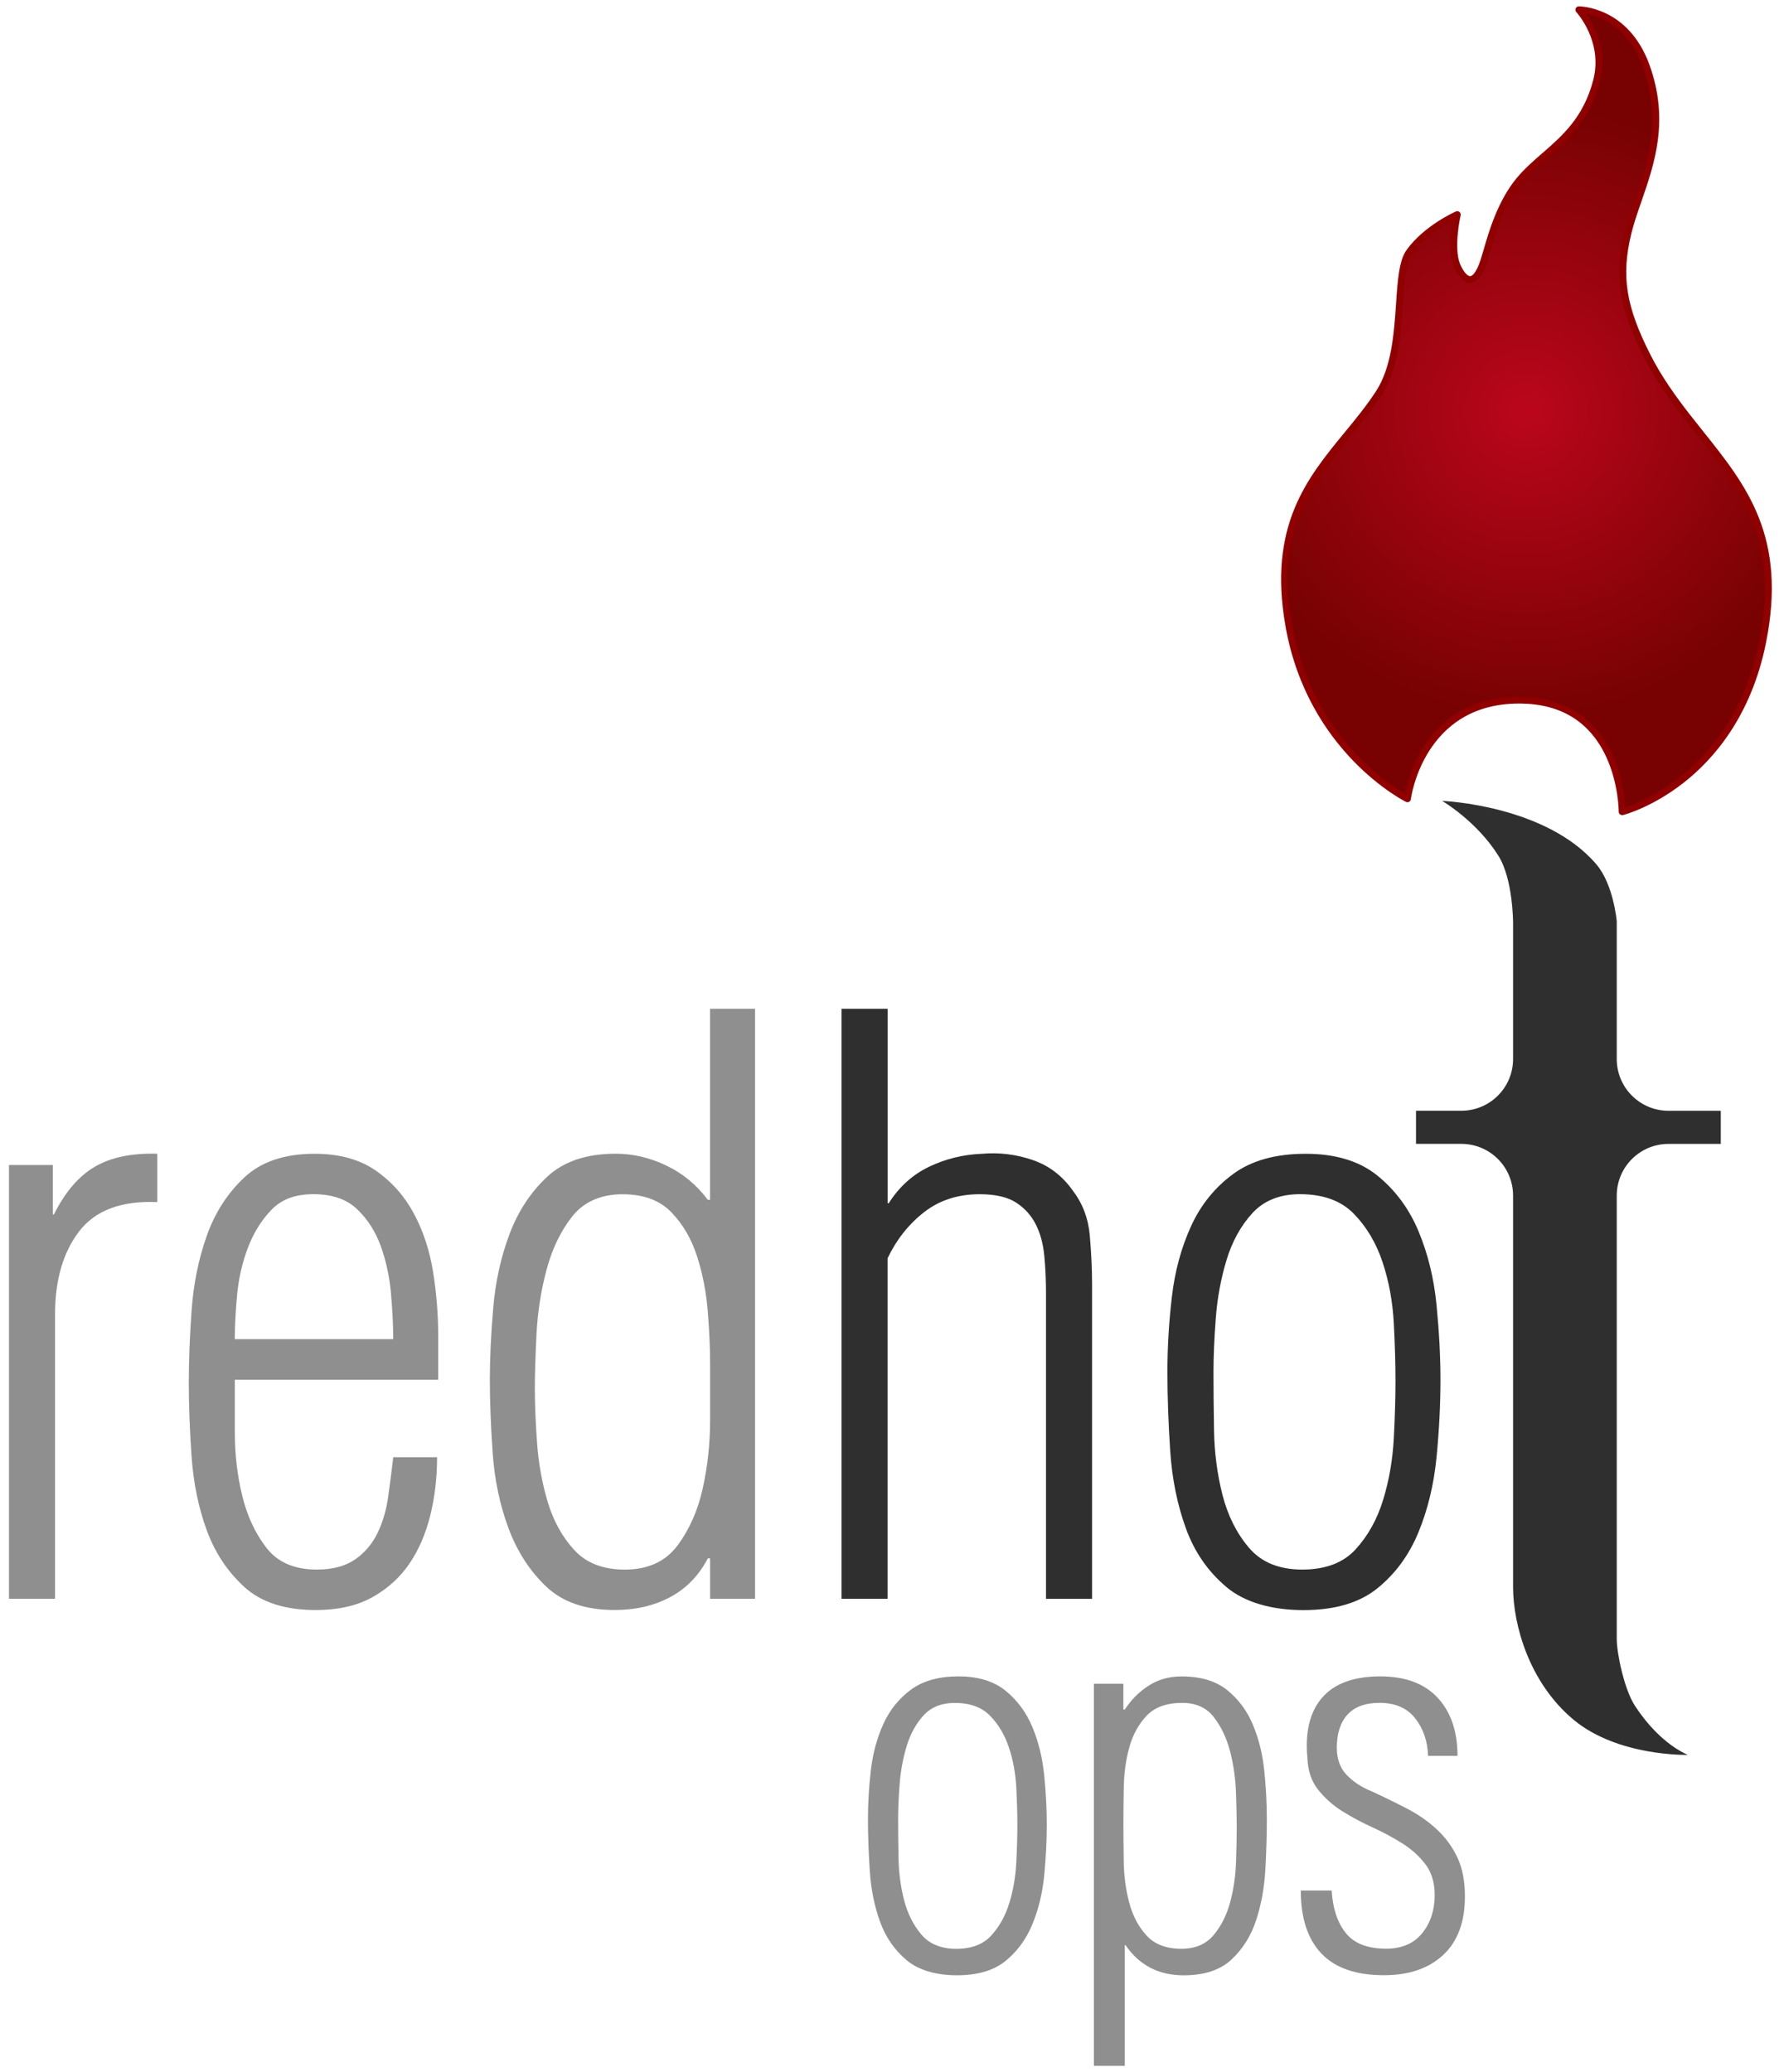
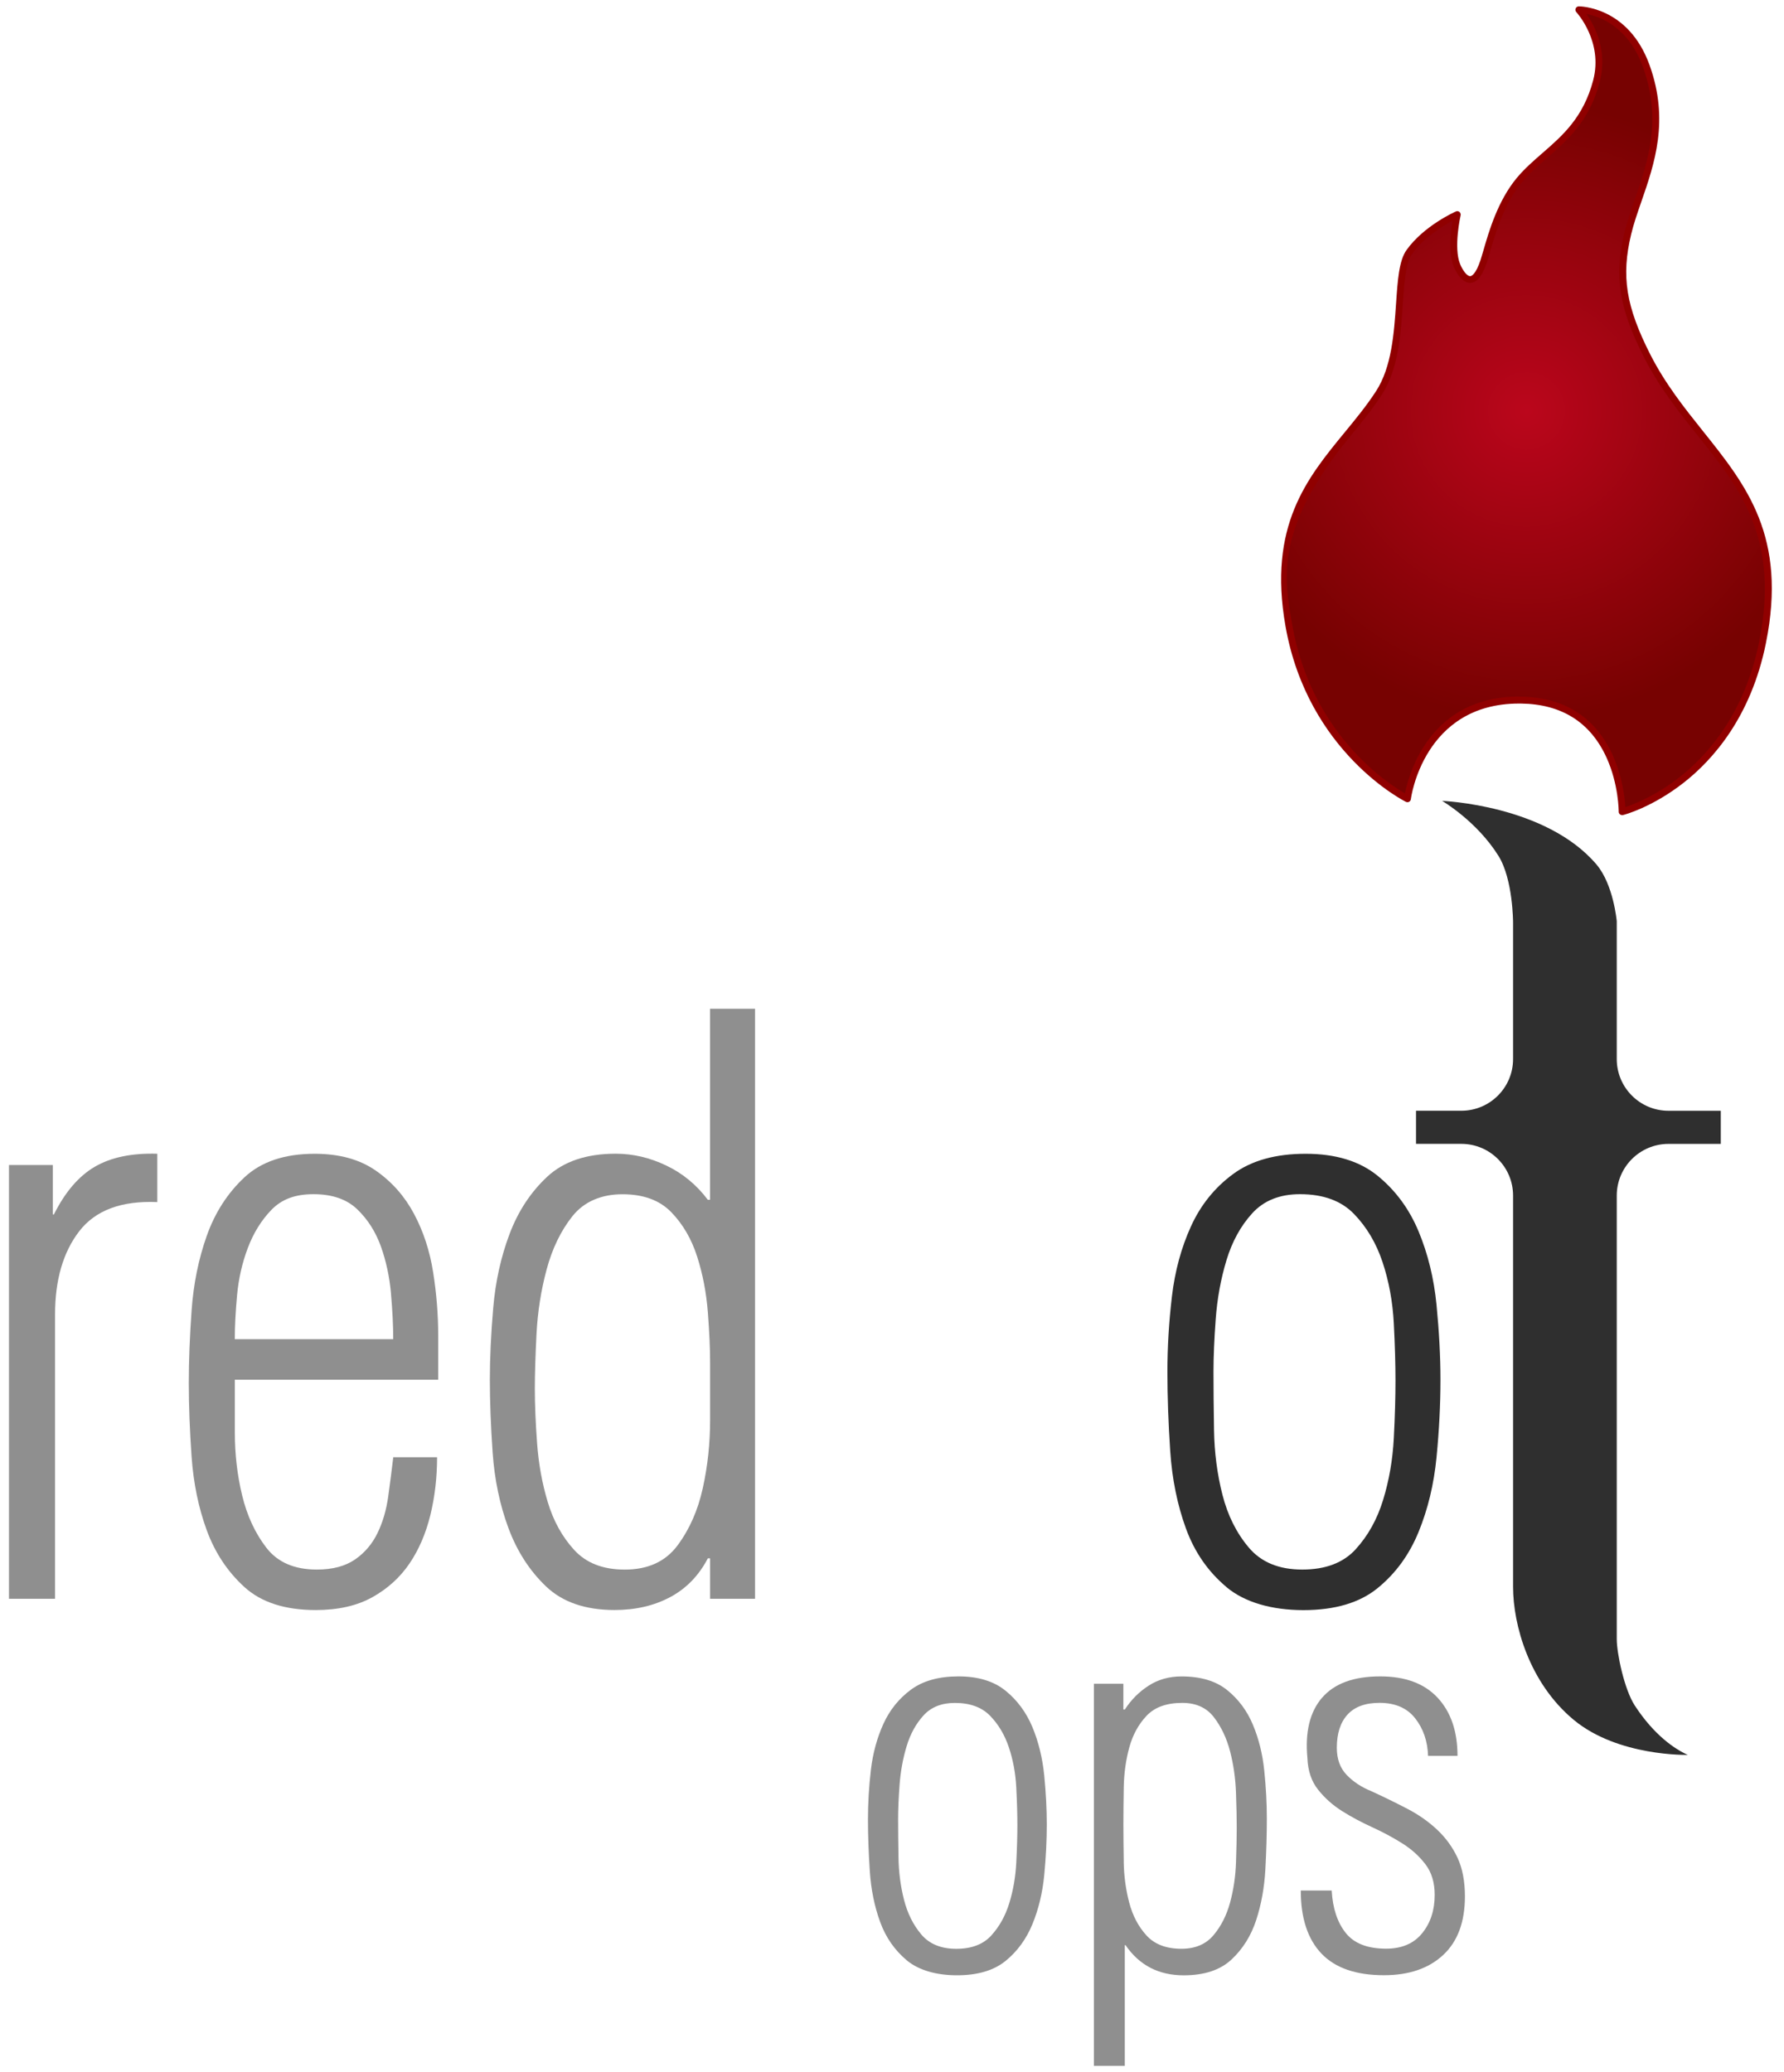
<svg xmlns="http://www.w3.org/2000/svg" width="155" height="180" viewBox="0 0 155 180" fill="none">
  <g clip-path="url(#clip0_5_303)">
    <path fill-rule="evenodd" clip-rule="evenodd" d="M65.601 138.879V87.628L65.598 87.625H61.693V104.221H61.498C60.521 102.921 59.319 101.927 57.886 101.245C56.456 100.559 54.99 100.218 53.495 100.218C50.955 100.218 48.972 100.886 47.539 102.221C46.109 103.556 45.017 105.215 44.269 107.2C43.522 109.185 43.05 111.316 42.854 113.595C42.658 115.873 42.56 117.956 42.56 119.844C42.56 121.731 42.64 123.844 42.803 126.188C42.967 128.529 43.424 130.71 44.171 132.728C44.919 134.746 46.008 136.437 47.441 137.805C48.874 139.173 50.86 139.855 53.397 139.855C55.222 139.855 56.83 139.481 58.23 138.734C59.628 137.986 60.72 136.861 61.5 135.366H61.696V138.879H65.601ZM47.492 110.277C47.981 108.455 48.729 106.909 49.738 105.639L49.735 105.645C50.744 104.375 52.257 103.74 54.079 103.74C55.901 103.74 57.316 104.259 58.325 105.301C59.334 106.342 60.082 107.627 60.572 109.158C61.061 110.69 61.37 112.301 61.5 113.992C61.631 115.684 61.696 117.146 61.696 118.384V123.363C61.696 125.381 61.486 127.348 61.061 129.268C60.64 131.188 59.907 132.846 58.865 134.247C57.824 135.645 56.296 136.345 54.278 136.345C52.391 136.345 50.928 135.775 49.886 134.636C48.845 133.496 48.082 132.114 47.593 130.487C47.103 128.861 46.794 127.152 46.664 125.363C46.533 123.571 46.468 121.995 46.468 120.627C46.468 119.39 46.516 117.811 46.613 115.891C46.711 113.971 47.002 112.099 47.492 110.277Z" fill="#8F8F8F" />
    <path d="M4.685 105.491C5.662 103.538 6.848 102.156 8.249 101.343C9.65 100.529 11.454 100.156 13.667 100.221V104.42C10.543 104.289 8.282 105.135 6.881 106.957C5.48 108.779 4.783 111.188 4.783 114.182V138.882H0.78V101.2H4.587V105.497H4.685V105.491Z" fill="#8F8F8F" />
    <path fill-rule="evenodd" clip-rule="evenodd" d="M20.403 119.85V124.431C20.403 126.318 20.614 128.14 21.038 129.897C21.462 131.654 22.16 133.167 23.136 134.437C24.112 135.707 25.575 136.342 27.528 136.342C28.895 136.342 29.999 136.048 30.848 135.464C31.694 134.879 32.343 134.113 32.8 133.17C33.258 132.226 33.566 131.17 33.729 129.998C33.892 128.826 34.038 127.686 34.168 126.582H37.975C37.975 128.339 37.78 130.016 37.391 131.609C36.999 133.203 36.4 134.603 35.584 135.808C34.768 137.013 33.697 137.989 32.361 138.737C31.026 139.484 29.385 139.858 27.433 139.858C24.765 139.858 22.697 139.191 21.234 137.858C19.768 136.523 18.679 134.879 17.964 132.93C17.249 130.977 16.81 128.847 16.646 126.535C16.483 124.223 16.403 122.093 16.403 120.14C16.403 118.188 16.483 116.155 16.646 113.844C16.81 111.532 17.249 109.369 17.964 107.351C18.679 105.334 19.771 103.642 21.234 102.274C22.697 100.906 24.732 100.224 27.335 100.224C29.483 100.224 31.255 100.713 32.655 101.69C34.056 102.666 35.16 103.918 35.975 105.449C36.791 106.98 37.343 108.672 37.634 110.526C37.928 112.381 38.073 114.221 38.073 116.043V119.85H20.403ZM33.973 112.375C33.842 110.912 33.548 109.544 33.094 108.274C32.637 107.004 31.955 105.93 31.044 105.052C30.133 104.173 28.863 103.734 27.237 103.734C25.611 103.734 24.453 104.191 23.575 105.102C22.697 106.013 22.014 107.12 21.525 108.423C21.035 109.725 20.727 111.09 20.596 112.523C20.465 113.957 20.4 115.224 20.4 116.33H34.165C34.165 115.158 34.1 113.841 33.97 112.378L33.973 112.375Z" fill="#8F8F8F" />
-     <path d="M77.12 87.628H73.118L73.112 87.631V138.882H77.115V109.301C77.895 107.672 78.951 106.339 80.287 105.298C81.622 104.256 83.233 103.737 85.12 103.737C86.485 103.737 87.545 103.983 88.292 104.47C89.043 104.96 89.61 105.595 90.001 106.375C90.393 107.155 90.636 108.066 90.734 109.108C90.832 110.15 90.88 111.224 90.88 112.33V138.885H94.883V111.55C94.883 110.247 94.817 108.847 94.687 107.351C94.559 105.856 94.07 104.553 93.224 103.446C92.313 102.144 91.144 101.251 89.711 100.761C88.281 100.274 86.815 100.093 85.319 100.224C83.693 100.289 82.165 100.663 80.732 101.346C79.301 102.028 78.129 103.084 77.218 104.518H77.12V87.628Z" fill="#2F2F2F" />
    <path fill-rule="evenodd" clip-rule="evenodd" d="M103.04 132.778C103.788 134.829 104.96 136.52 106.553 137.855L106.556 137.864C108.152 139.197 110.511 139.864 113.244 139.864C115.977 139.864 118.126 139.229 119.686 137.959C121.25 136.689 122.437 135.063 123.25 133.078C124.063 131.093 124.582 128.93 124.811 126.585C125.039 124.241 125.152 121.998 125.152 119.85C125.152 117.832 125.036 115.669 124.811 113.357C124.585 111.046 124.063 108.915 123.25 106.963C122.437 105.01 121.247 103.399 119.686 102.129C118.123 100.859 116.04 100.224 113.437 100.224C110.835 100.224 108.734 100.808 107.141 101.981C105.544 103.153 104.325 104.666 103.479 106.52C102.633 108.375 102.081 110.408 101.82 112.621C101.559 114.835 101.429 117.016 101.429 119.161C101.429 121.307 101.509 123.603 101.672 126.042C101.835 128.482 102.292 130.728 103.04 132.778ZM120.17 130.289C119.651 131.983 118.853 133.413 117.778 134.585H117.781C116.707 135.757 115.161 136.342 113.143 136.342C111.126 136.342 109.58 135.707 108.506 134.437C107.431 133.17 106.669 131.639 106.212 129.849C105.755 128.06 105.512 126.188 105.479 124.235C105.446 122.283 105.431 120.591 105.431 119.158C105.431 117.859 105.497 116.327 105.627 114.571C105.755 112.814 106.063 111.123 106.553 109.494C107.043 107.865 107.79 106.5 108.799 105.393C109.808 104.286 111.191 103.734 112.948 103.734C114.965 103.734 116.526 104.304 117.633 105.443C118.74 106.583 119.571 107.983 120.123 109.642C120.674 111.301 121.001 113.075 121.099 114.962C121.197 116.85 121.244 118.508 121.244 119.942C121.244 121.375 121.197 123.034 121.099 124.921C121.001 126.808 120.689 128.597 120.17 130.289Z" fill="#2F2F2F" />
    <path fill-rule="evenodd" clip-rule="evenodd" d="M78.77 170.273C77.726 169.398 76.957 168.291 76.468 166.947C75.978 165.603 75.678 164.134 75.572 162.534C75.465 160.935 75.411 159.434 75.411 158.027C75.411 156.621 75.497 155.193 75.667 153.742C75.836 152.291 76.201 150.962 76.753 149.745C77.308 148.532 78.106 147.541 79.15 146.772C80.195 146.004 81.569 145.621 83.275 145.621C84.981 145.621 86.343 146.036 87.367 146.867C88.39 147.698 89.168 148.754 89.702 150.033C90.233 151.312 90.574 152.71 90.726 154.223C90.874 155.736 90.948 157.155 90.948 158.475C90.948 159.882 90.874 161.353 90.726 162.888C90.577 164.422 90.236 165.84 89.702 167.14C89.168 168.439 88.39 169.505 87.367 170.338C86.343 171.169 84.936 171.585 83.147 171.585C81.358 171.585 79.812 171.149 78.767 170.273H78.77ZM86.123 168.131C86.827 167.362 87.349 166.425 87.69 165.318C88.031 164.211 88.233 163.036 88.298 161.801C88.361 160.564 88.393 159.478 88.393 158.54C88.393 157.603 88.361 156.517 88.298 155.279C88.233 154.042 88.022 152.882 87.657 151.796C87.296 150.71 86.752 149.793 86.025 149.045C85.301 148.3 84.278 147.926 82.957 147.926C81.806 147.926 80.901 148.288 80.239 149.012C79.578 149.736 79.088 150.633 78.767 151.698C78.447 152.763 78.245 153.873 78.159 155.024C78.073 156.175 78.031 157.175 78.031 158.03C78.031 158.968 78.043 160.077 78.064 161.356C78.085 162.635 78.245 163.861 78.545 165.033C78.845 166.205 79.343 167.208 80.046 168.039C80.75 168.87 81.761 169.285 83.085 169.285C84.408 169.285 85.42 168.902 86.123 168.134V168.131Z" fill="#8F8F8F" />
    <path fill-rule="evenodd" clip-rule="evenodd" d="M95.043 179.448V146.262H97.601V148.499H97.728C98.283 147.647 98.975 146.953 99.806 146.422C100.636 145.888 101.586 145.624 102.651 145.624C104.313 145.624 105.636 146.018 106.616 146.808C107.595 147.597 108.343 148.597 108.853 149.814C109.363 151.027 109.696 152.359 109.844 153.81C109.992 155.262 110.067 156.644 110.067 157.968C110.067 159.291 110.025 160.801 109.939 162.38C109.853 163.959 109.586 165.428 109.141 166.792C108.693 168.157 107.978 169.297 106.998 170.214C106.019 171.131 104.633 171.588 102.841 171.588C100.666 171.588 98.984 170.712 97.788 168.965H97.725V179.451H95.04L95.043 179.448ZM97.633 161.736C97.654 162.974 97.814 164.155 98.114 165.285C98.414 166.416 98.912 167.362 99.616 168.131C100.319 168.899 101.331 169.282 102.654 169.282C103.847 169.282 104.776 168.887 105.438 168.098C106.099 167.309 106.577 166.362 106.877 165.252C107.176 164.143 107.346 162.994 107.387 161.799C107.429 160.603 107.452 159.603 107.452 158.793C107.452 157.983 107.432 156.959 107.387 155.724C107.343 154.49 107.173 153.294 106.877 152.143C106.577 150.992 106.108 150 105.47 149.17C104.832 148.339 103.915 147.923 102.72 147.923C101.355 147.923 100.322 148.297 99.619 149.042C98.915 149.787 98.414 150.704 98.117 151.793C97.817 152.879 97.66 154.03 97.636 155.247C97.616 156.46 97.604 157.537 97.604 158.475C97.604 159.413 97.616 160.499 97.636 161.736H97.633Z" fill="#8F8F8F" />
    <path d="M119.918 145.621C117.618 145.621 115.933 146.238 114.868 147.475L114.871 147.466C113.805 148.704 113.378 150.449 113.592 152.71C113.633 153.819 113.942 154.736 114.518 155.46C115.093 156.184 115.785 156.805 116.595 157.315C117.405 157.825 118.28 158.294 119.218 158.721C120.155 159.149 121.028 159.618 121.838 160.128C122.648 160.638 123.319 161.247 123.853 161.95C124.384 162.653 124.651 163.537 124.651 164.603C124.651 165.926 124.289 167.033 123.565 167.929C122.841 168.825 121.796 169.273 120.431 169.273C118.811 169.273 117.639 168.816 116.915 167.899C116.191 166.982 115.788 165.757 115.702 164.223H113.016C113.016 166.611 113.613 168.433 114.805 169.692C116.001 170.95 117.811 171.579 120.241 171.579C122.417 171.579 124.132 170.991 125.39 169.819C126.648 168.647 127.277 166.953 127.277 164.736C127.277 163.416 127.063 162.297 126.636 161.38C126.209 160.463 125.621 159.653 124.876 158.95C124.129 158.247 123.265 157.638 122.286 157.128C121.307 156.618 120.262 156.104 119.152 155.594C118.301 155.253 117.586 154.784 117.01 154.187C116.434 153.591 116.147 152.802 116.147 151.822C116.147 150.585 116.455 149.627 117.072 148.944C117.693 148.262 118.618 147.92 119.856 147.92C121.221 147.92 122.253 148.368 122.957 149.265C123.66 150.161 124.034 151.247 124.075 152.526H126.633C126.633 150.395 126.057 148.713 124.906 147.475C123.755 146.238 122.093 145.621 119.918 145.621Z" fill="#8F8F8F" />
    <path d="M136.728 149.395C132.867 146.19 131.461 141.149 131.461 137.843V103.856C131.461 101.375 129.449 99.363 126.968 99.363H123.028V96.485H126.968C129.449 96.485 131.461 94.473 131.461 91.993V80.138C131.461 80.138 131.461 76.385 130.197 74.355C128.312 71.328 125.295 69.569 125.295 69.569C125.295 69.569 134.294 69.913 138.701 75.085C140.193 76.838 140.469 80.025 140.469 80.025V91.996C140.469 94.476 142.481 96.488 144.962 96.488H149.508V99.366H144.962C142.481 99.366 140.469 101.378 140.469 103.859V142.375C140.469 143.627 141.125 146.751 142.033 148.149C143.71 150.725 145.52 151.941 146.638 152.44C146.638 152.44 140.588 152.6 136.728 149.395Z" fill="#2F2F2F" />
    <path d="M140.935 70.509C140.935 70.509 140.998 60.928 132.143 60.815C123.289 60.702 122.283 69.385 122.283 69.385C122.283 69.385 113.9 65.311 111.971 54.32C110.043 43.329 116.209 39.685 119.805 34.133C122.268 30.329 121.037 23.857 122.44 21.893C123.844 19.928 126.609 18.641 126.609 18.641C126.609 18.641 125.942 21.54 126.588 23.08C126.9 23.822 127.956 25.581 128.915 22.67C129.345 21.362 130.054 17.994 132.004 15.653C134.137 13.089 137.449 11.822 138.701 7.05C139.636 3.481 137.164 0.855 137.164 0.855C137.164 0.855 141.235 0.777 143.03 5.751C145.253 11.911 142.366 16.397 141.428 20.273C140.567 23.831 140.873 26.531 143.119 30.946C147.458 39.471 155.772 42.75 153.131 55.821C150.662 68.04 140.935 70.518 140.935 70.518V70.509Z" fill="url(#paint0_radial_5_303)" />
    <path d="M140.935 70.806C140.87 70.806 140.805 70.785 140.751 70.744C140.68 70.687 140.636 70.601 140.639 70.509C140.639 70.486 140.639 68.135 139.582 65.812C138.185 62.741 135.68 61.159 132.14 61.115C132.087 61.115 132.03 61.115 131.98 61.115C123.672 61.115 122.588 69.34 122.58 69.423C122.568 69.518 122.511 69.601 122.428 69.649C122.345 69.693 122.244 69.696 122.155 69.655C122.069 69.613 113.612 65.388 111.684 54.373C110.161 45.679 113.556 41.545 116.841 37.545C117.778 36.406 118.749 35.225 119.559 33.973C120.918 31.875 121.117 28.943 121.295 26.359C121.431 24.362 121.547 22.638 122.203 21.721C123.704 19.617 126.381 18.418 126.493 18.368C126.594 18.323 126.716 18.338 126.802 18.409C126.888 18.48 126.927 18.596 126.903 18.706C126.897 18.733 126.265 21.528 126.867 22.961C127.084 23.474 127.446 23.988 127.728 23.988C127.731 23.988 127.734 23.988 127.737 23.988C127.841 23.985 128.211 23.869 128.639 22.572C128.71 22.353 128.79 22.074 128.885 21.753C129.348 20.142 130.125 17.451 131.784 15.457C132.449 14.659 133.205 14 134.004 13.305C135.76 11.777 137.576 10.199 138.422 6.967C139.303 3.605 136.98 1.074 136.956 1.05C136.876 0.964 136.852 0.84 136.9 0.733C136.944 0.626 137.051 0.555 137.167 0.552C137.211 0.552 141.469 0.531 143.315 5.644C145.054 10.46 143.751 14.216 142.603 17.528C142.262 18.513 141.938 19.442 141.725 20.335C140.843 23.982 141.265 26.623 143.389 30.804C144.692 33.361 146.363 35.453 147.983 37.48C151.742 42.183 155.297 46.628 153.428 55.874C152.134 62.275 148.834 65.99 146.297 67.981C143.541 70.141 141.119 70.776 141.015 70.8C140.992 70.806 140.968 70.809 140.941 70.809L140.935 70.806ZM131.974 60.518C132.03 60.518 132.087 60.518 132.146 60.518C140.137 60.619 141.101 68.263 141.217 70.112C141.983 69.856 143.885 69.112 145.947 67.492C148.398 65.563 151.585 61.963 152.84 55.753C154.653 46.78 151.184 42.441 147.514 37.848C145.876 35.801 144.185 33.682 142.855 31.071C140.653 26.744 140.22 24 141.14 20.193C141.363 19.273 141.689 18.329 142.036 17.329C143.152 14.11 144.419 10.46 142.751 5.84C141.481 2.317 139.018 1.436 137.837 1.214C138.535 2.202 139.707 4.38 138.989 7.113C138.096 10.519 136.208 12.16 134.386 13.748C133.606 14.427 132.867 15.068 132.232 15.831C130.654 17.727 129.9 20.347 129.449 21.911C129.354 22.24 129.271 22.525 129.197 22.75C128.802 23.952 128.33 24.549 127.757 24.572C126.983 24.605 126.458 23.516 126.315 23.184C125.817 22 126.039 20.124 126.203 19.166C125.36 19.617 123.701 20.629 122.683 22.056C122.126 22.836 122.016 24.483 121.885 26.388C121.704 29.047 121.499 32.059 120.057 34.284C119.226 35.566 118.247 36.759 117.301 37.91C110.793 45.83 111.544 50.115 112.268 54.257C113.924 63.699 120.47 67.999 122.066 68.916C122.422 67.156 124.283 60.506 131.98 60.506L131.974 60.518Z" fill="#900000" />
  </g>
  <defs>
    <radialGradient id="paint0_radial_5_303" cx="0" cy="0" r="1" gradientUnits="userSpaceOnUse" gradientTransform="translate(132.618 35.679) scale(28.765)">
      <stop stop-color="#BB061C" />
      <stop offset="0.93" stop-color="#770201" />
    </radialGradient>
    <clipPath id="clip0_5_303">
      <rect width="154.766" height="180" fill="white" />
    </clipPath>
  </defs>
</svg>